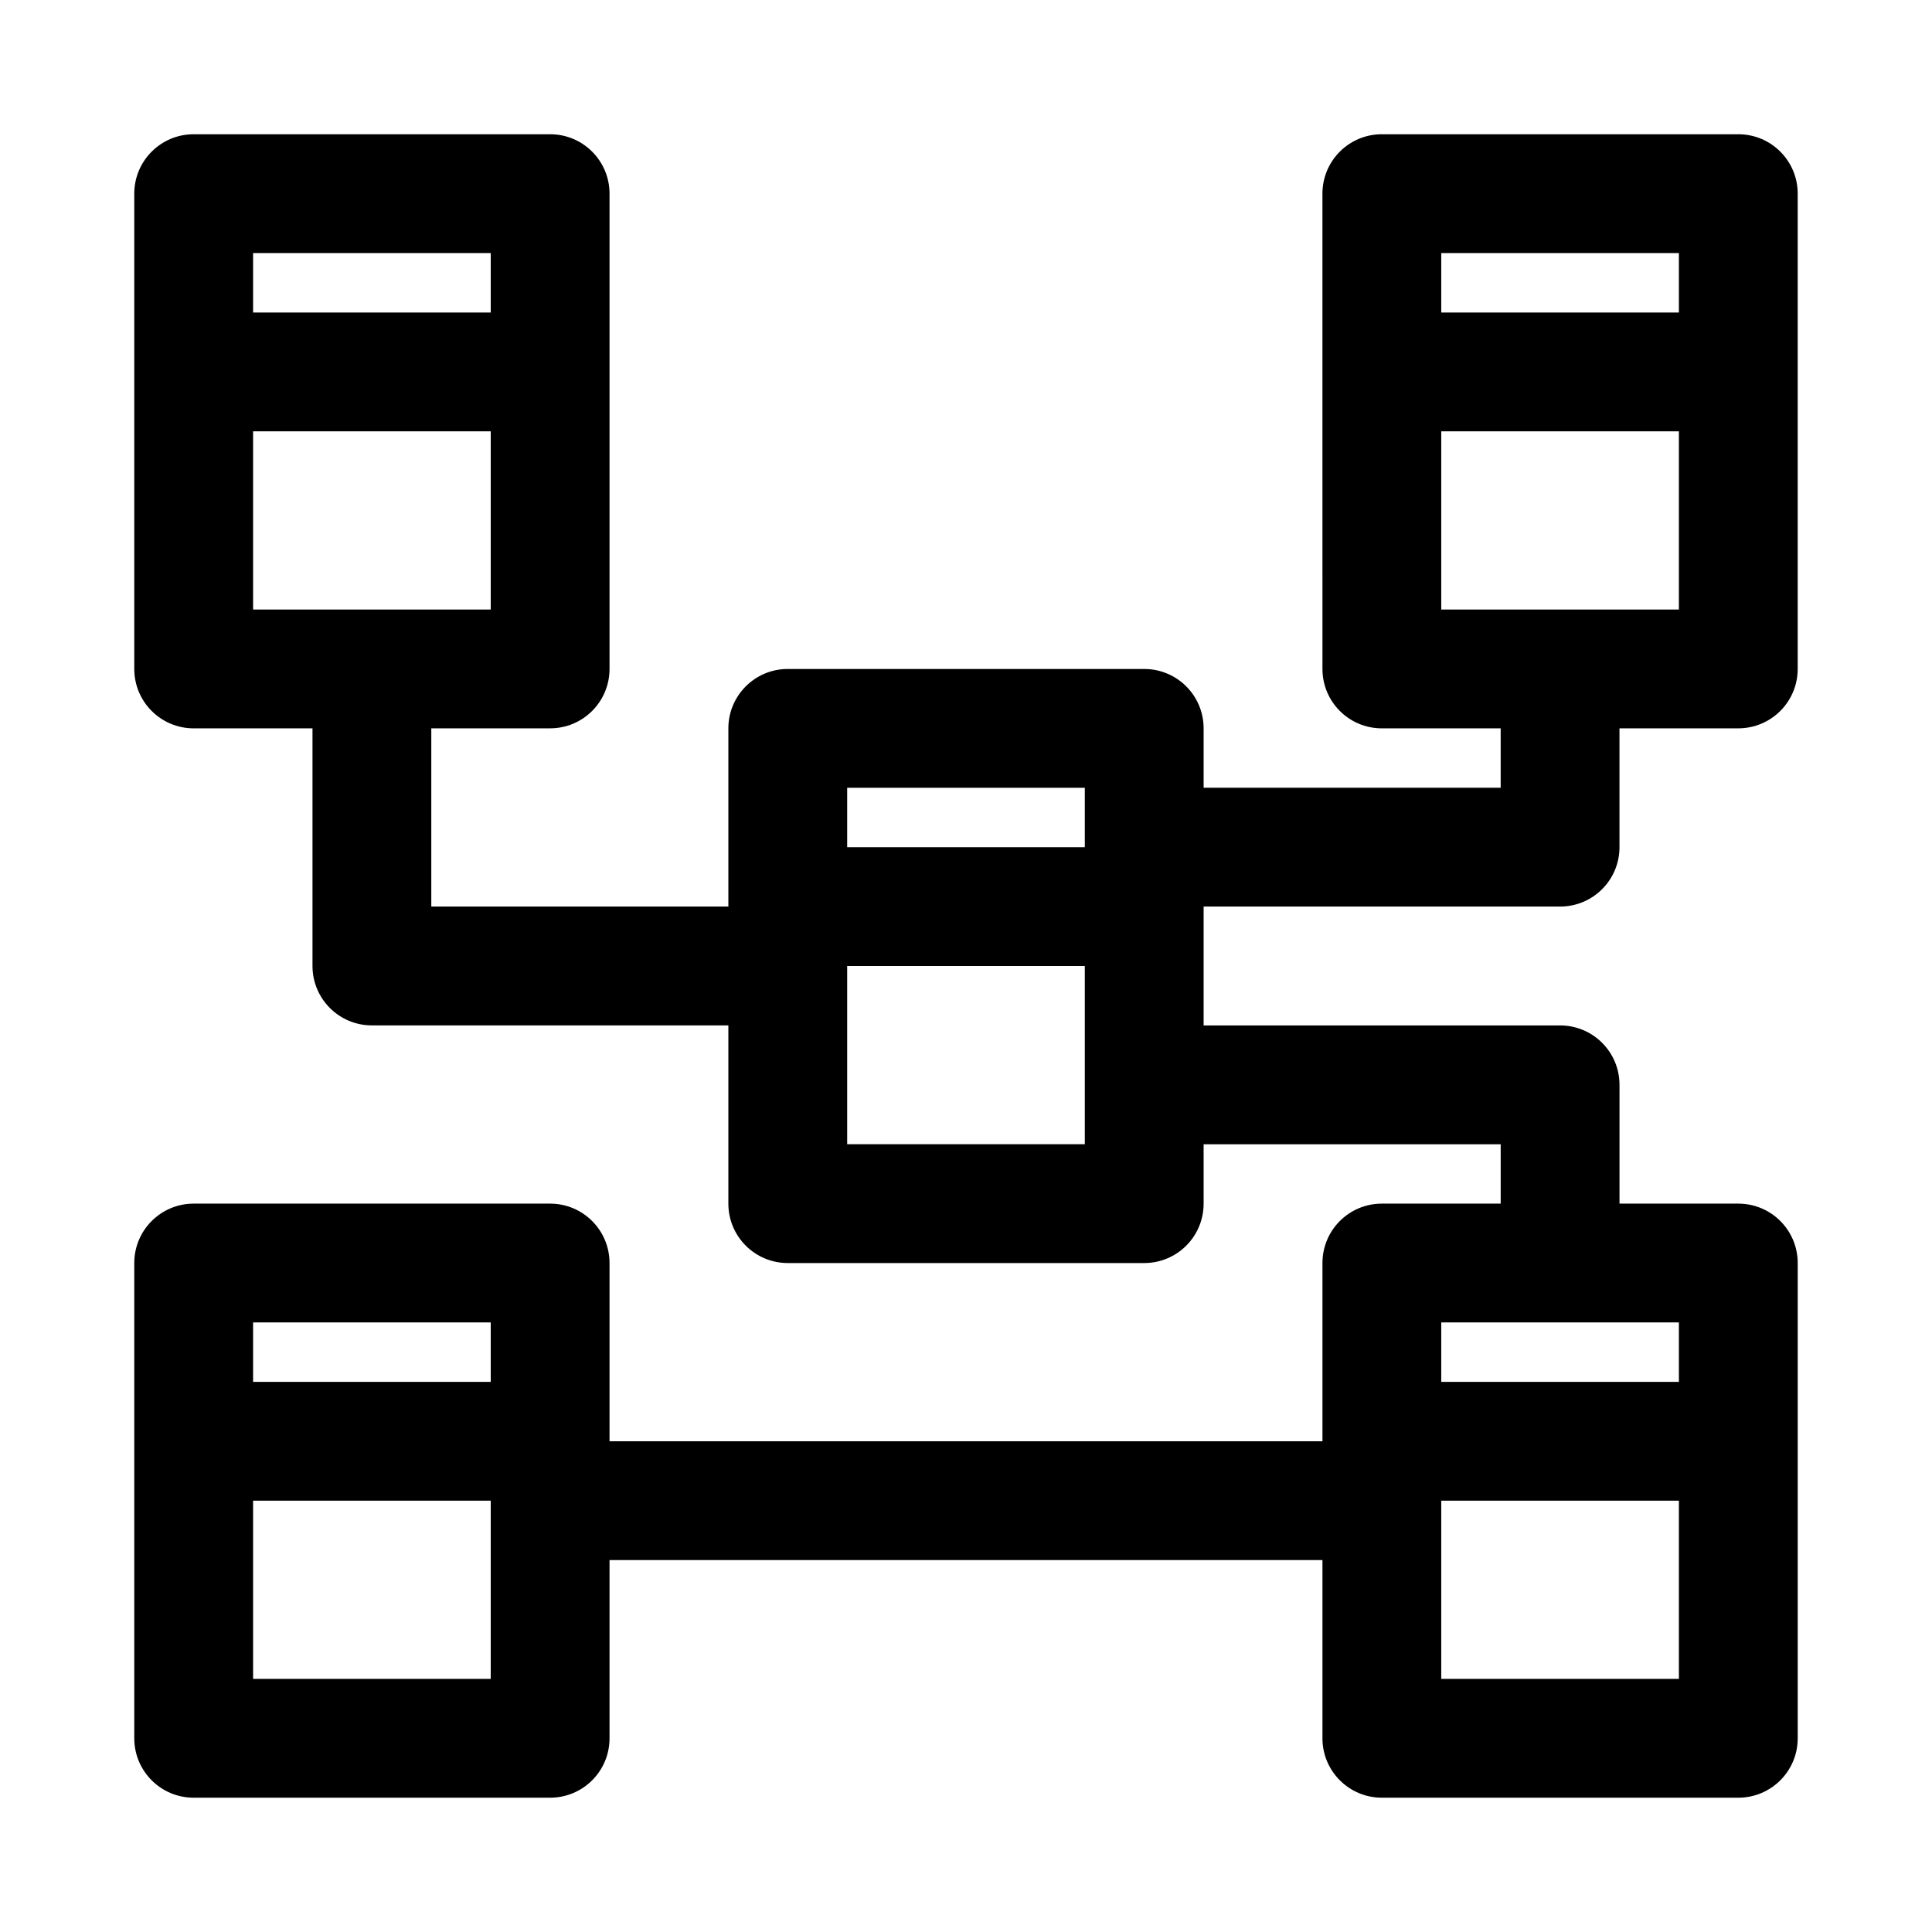
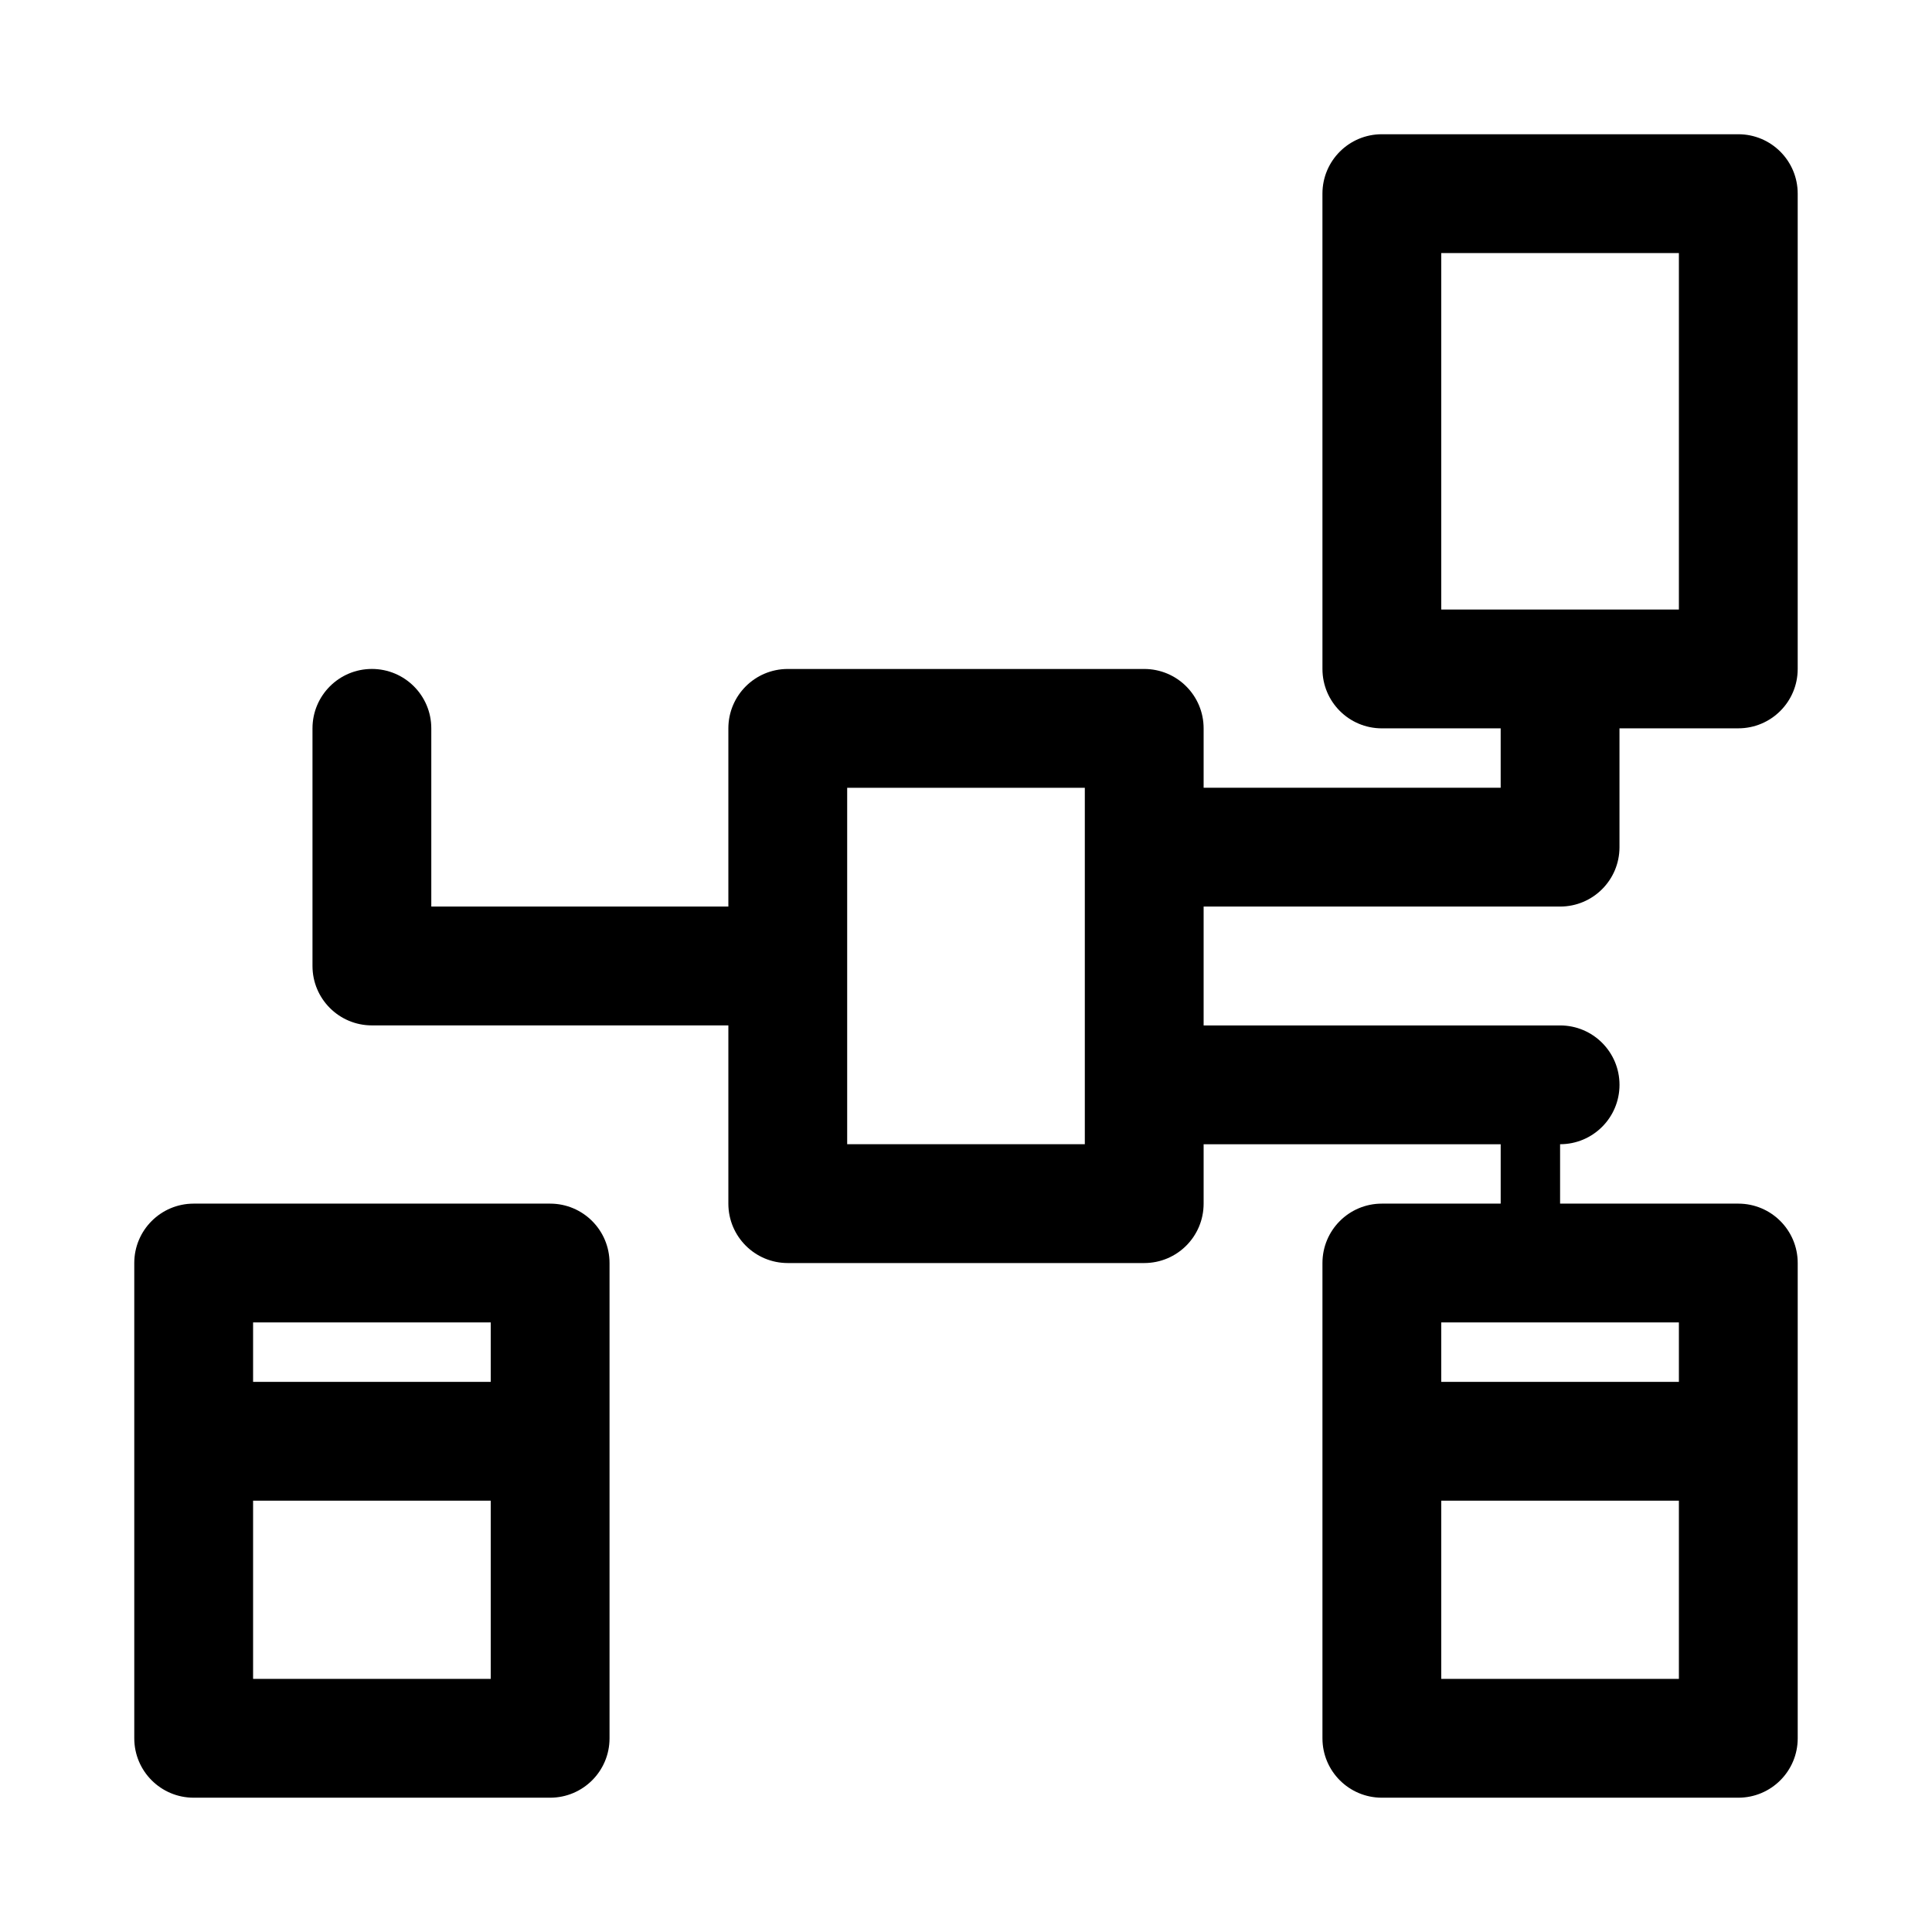
<svg xmlns="http://www.w3.org/2000/svg" fill="#000000" width="800px" height="800px" version="1.1" viewBox="144 144 512 512">
  <g>
-     <path d="m289.79 337.02h-94.465c-8.695 0-15.742-7.043-15.742-15.742v-125.96c0-8.703 7.051-15.742 15.742-15.742h94.465c8.695 0 15.742 7.043 15.742 15.742v125.95c0.004 8.703-7.047 15.746-15.742 15.746zm-78.719-31.488h62.977v-94.465h-62.977z" />
-     <path d="m274.05 258.3h-62.977c-8.695 0-15.746-7.039-15.746-15.742s7.051-15.742 15.742-15.742h62.977c8.695 0 15.742 7.043 15.742 15.742 0.004 8.703-7.047 15.742-15.738 15.742z" />
    <path d="m447.23 478.72h-94.465c-8.695 0-15.742-7.043-15.742-15.742v-125.95c0-8.703 7.051-15.742 15.742-15.742h94.465c8.703 0 15.742 7.043 15.742 15.742v125.95c0.004 8.699-7.039 15.742-15.742 15.742zm-78.719-31.488h62.977v-94.465h-62.977z" />
-     <path d="m431.49 400h-62.977c-8.695 0-15.742-7.043-15.742-15.742 0-8.703 7.051-15.742 15.742-15.742h62.977c8.703 0 15.742 7.043 15.742 15.742 0 8.699-7.043 15.742-15.742 15.742z" />
    <path d="m604.67 337.02h-94.465c-8.703 0-15.742-7.043-15.742-15.742l-0.004-125.96c0-8.703 7.043-15.742 15.742-15.742h94.465c8.703 0 15.742 7.043 15.742 15.742v125.95c0.004 8.703-7.039 15.746-15.738 15.746zm-78.723-31.488h62.977v-94.465h-62.977z" />
-     <path d="m588.93 258.3h-62.977c-8.703 0-15.742-7.043-15.742-15.742 0-8.703 7.043-15.742 15.742-15.742h62.977c8.703 0 15.742 7.043 15.742 15.742 0.004 8.703-7.039 15.742-15.742 15.742z" />
    <path d="m289.79 620.41h-94.465c-8.695 0-15.742-7.043-15.742-15.742v-125.95c0-8.703 7.051-15.742 15.742-15.742h94.465c8.695 0 15.742 7.043 15.742 15.742v125.95c0.004 8.699-7.047 15.742-15.742 15.742zm-78.719-31.488h62.977v-94.465h-62.977z" />
    <path d="m274.05 541.7h-62.977c-8.695 0-15.742-7.043-15.742-15.742 0-8.703 7.051-15.742 15.742-15.742h62.977c8.695 0 15.742 7.043 15.742 15.742s-7.051 15.742-15.742 15.742z" />
    <path d="m604.67 620.41h-94.465c-8.703 0-15.742-7.043-15.742-15.742v-125.95c0-8.703 7.043-15.742 15.742-15.742h94.465c8.703 0 15.742 7.043 15.742 15.742v125.95c0 8.699-7.043 15.742-15.742 15.742zm-78.723-31.488h62.977v-94.465h-62.977z" />
    <path d="m588.93 541.7h-62.977c-8.703 0-15.742-7.043-15.742-15.742 0-8.703 7.043-15.742 15.742-15.742h62.977c8.703 0 15.742 7.043 15.742 15.742 0.004 8.699-7.039 15.742-15.742 15.742z" />
    <path d="m557.44 384.25h-94.465c-8.703 0-15.742-7.043-15.742-15.742 0-8.703 7.043-15.742 15.742-15.742h78.719v-15.742c0-8.703 7.043-15.742 15.742-15.742 8.703 0 15.742 7.043 15.742 15.742v31.488c0.008 8.695-7.035 15.738-15.738 15.738z" />
-     <path d="m557.44 478.72c-8.703 0-15.742-7.043-15.742-15.742v-15.742h-78.719c-8.703 0-15.742-7.043-15.742-15.742 0-8.703 7.043-15.742 15.742-15.742h94.465c8.703 0 15.742 7.043 15.742 15.742v31.488c0 8.695-7.043 15.738-15.746 15.738z" />
-     <path d="m494.46 557.44h-188.93c-8.695 0-15.742-7.043-15.742-15.742 0-8.703 7.051-15.742 15.742-15.742h188.93c8.703 0 15.742 7.043 15.742 15.742 0 8.703-7.043 15.742-15.746 15.742z" />
+     <path d="m557.44 478.72c-8.703 0-15.742-7.043-15.742-15.742v-15.742h-78.719c-8.703 0-15.742-7.043-15.742-15.742 0-8.703 7.043-15.742 15.742-15.742h94.465c8.703 0 15.742 7.043 15.742 15.742c0 8.695-7.043 15.738-15.746 15.738z" />
    <path d="m337.02 415.74h-94.465c-8.695 0-15.742-7.043-15.742-15.742v-62.977c0-8.703 7.051-15.742 15.742-15.742 8.695 0 15.742 7.043 15.742 15.742v47.23h78.719c8.695 0 15.742 7.043 15.742 15.742 0.004 8.703-7.047 15.746-15.738 15.746z" />
  </g>
</svg>